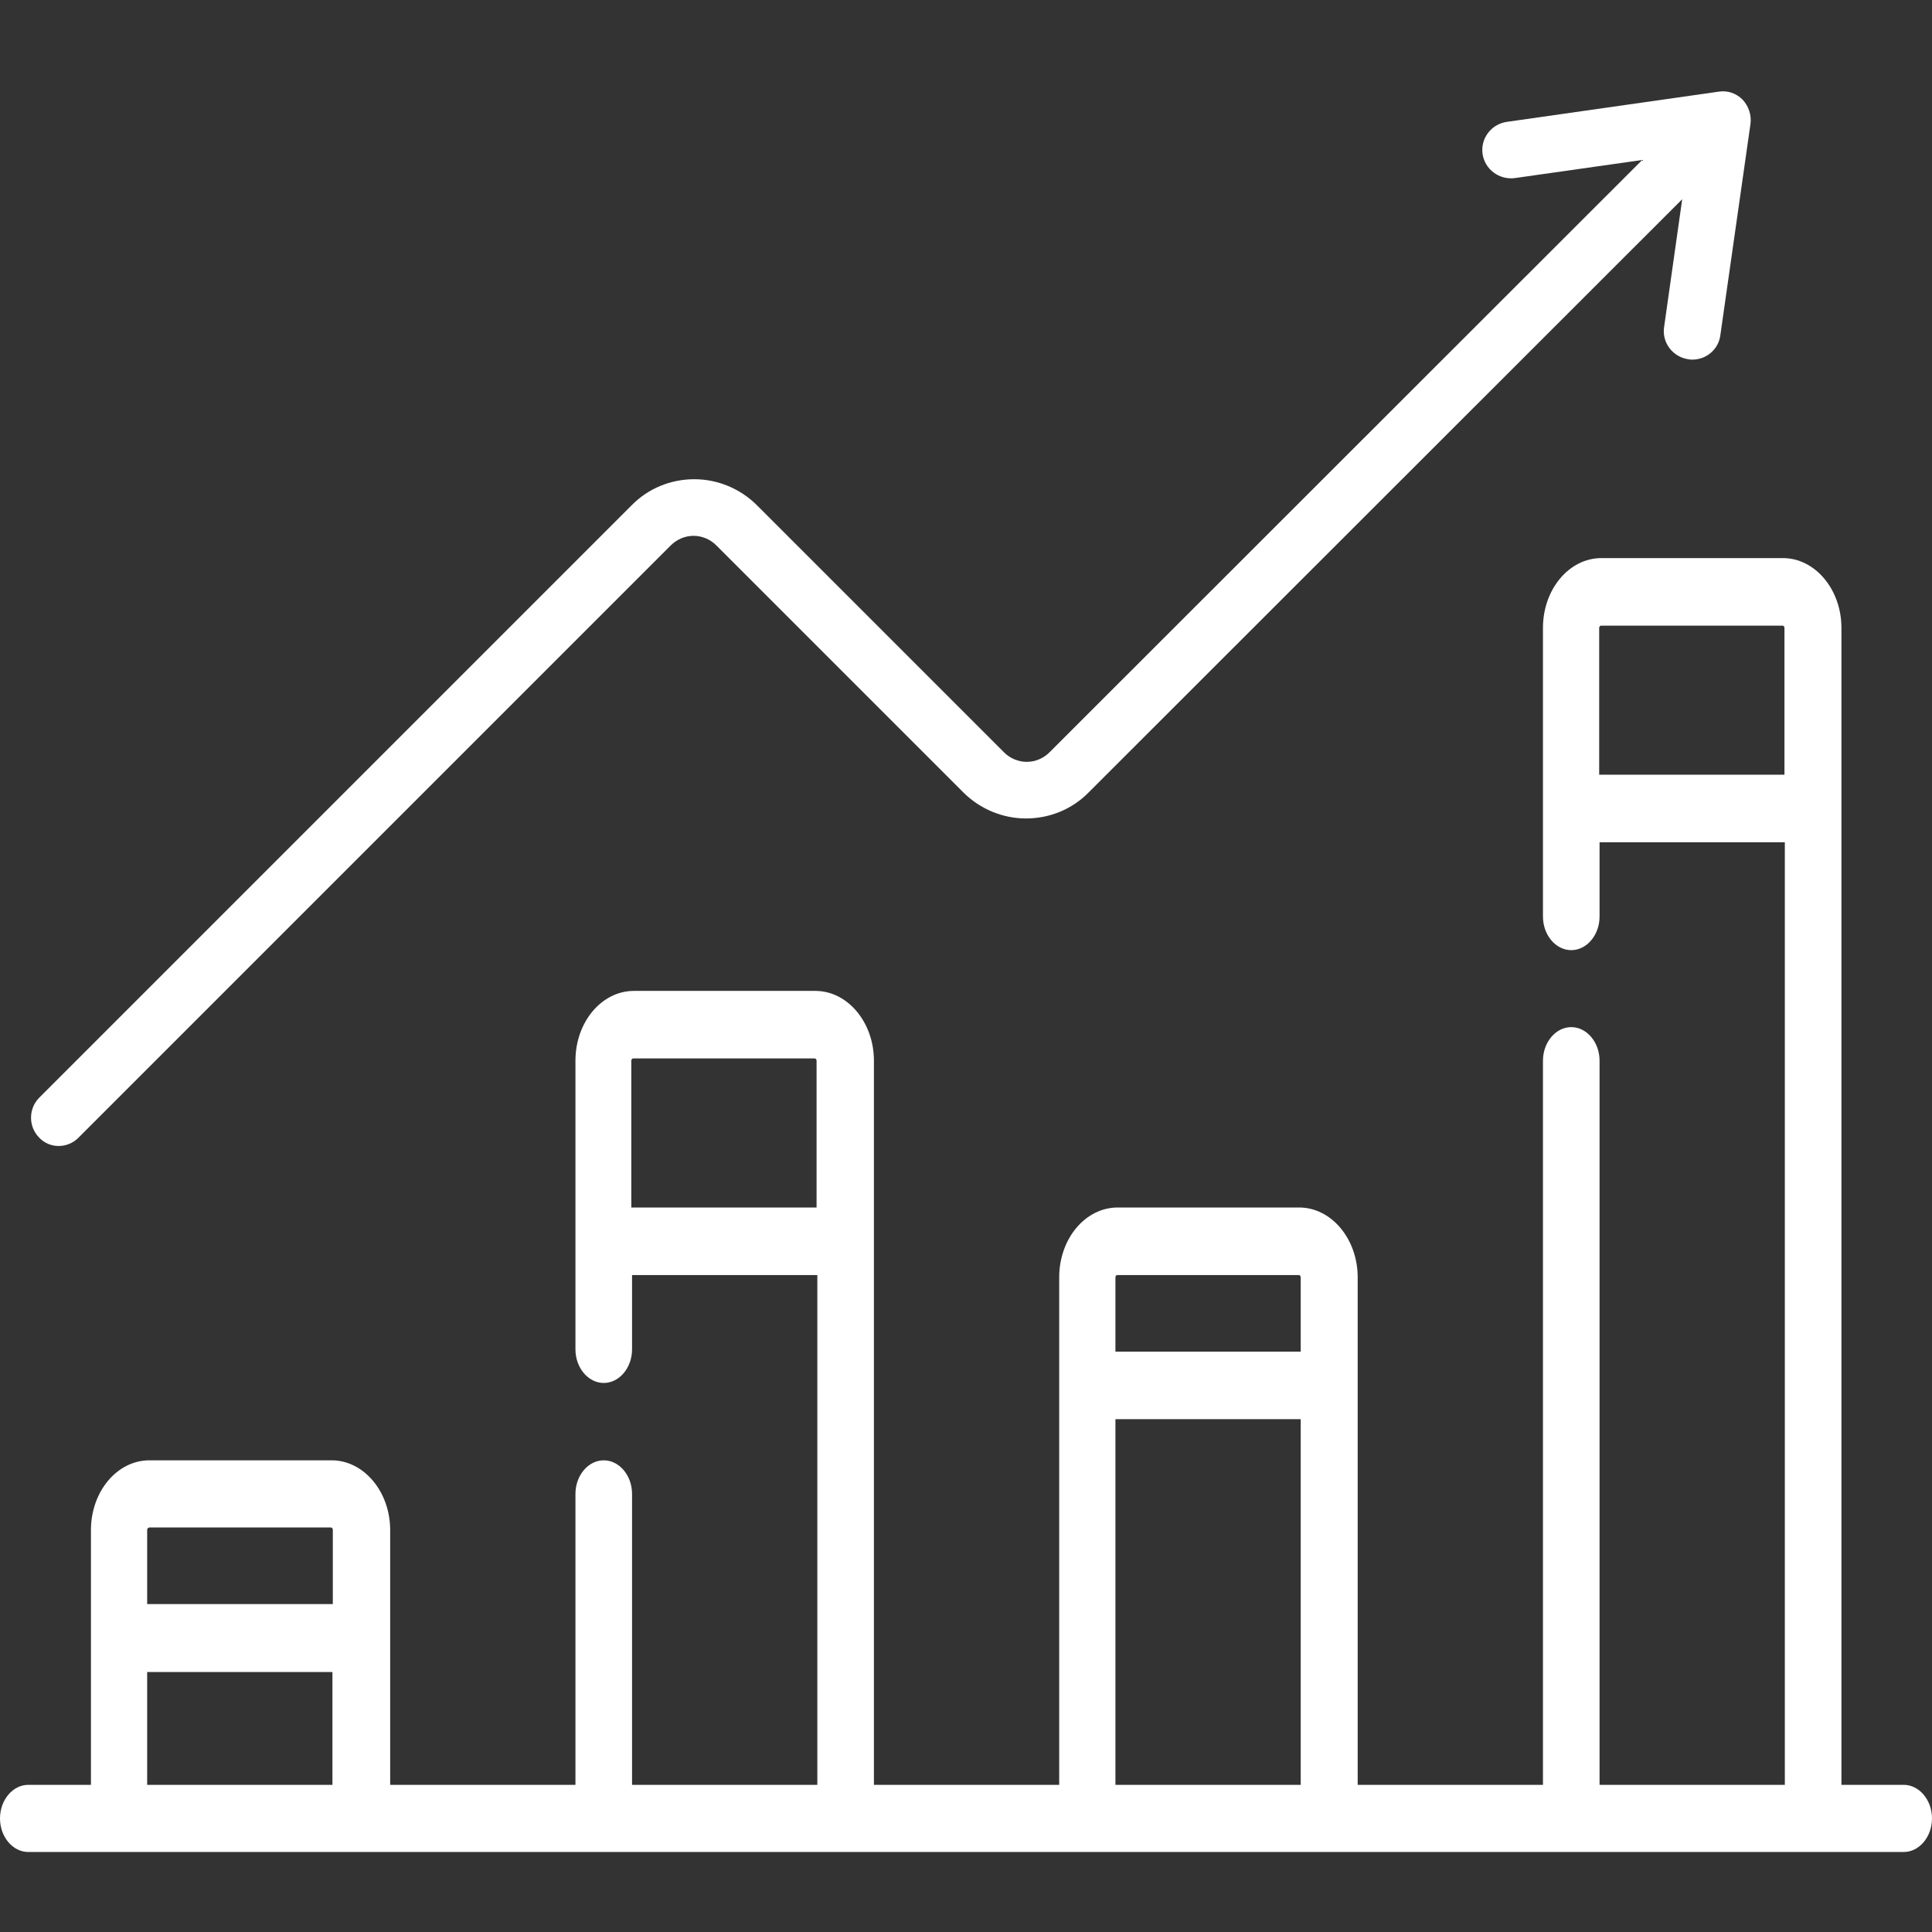
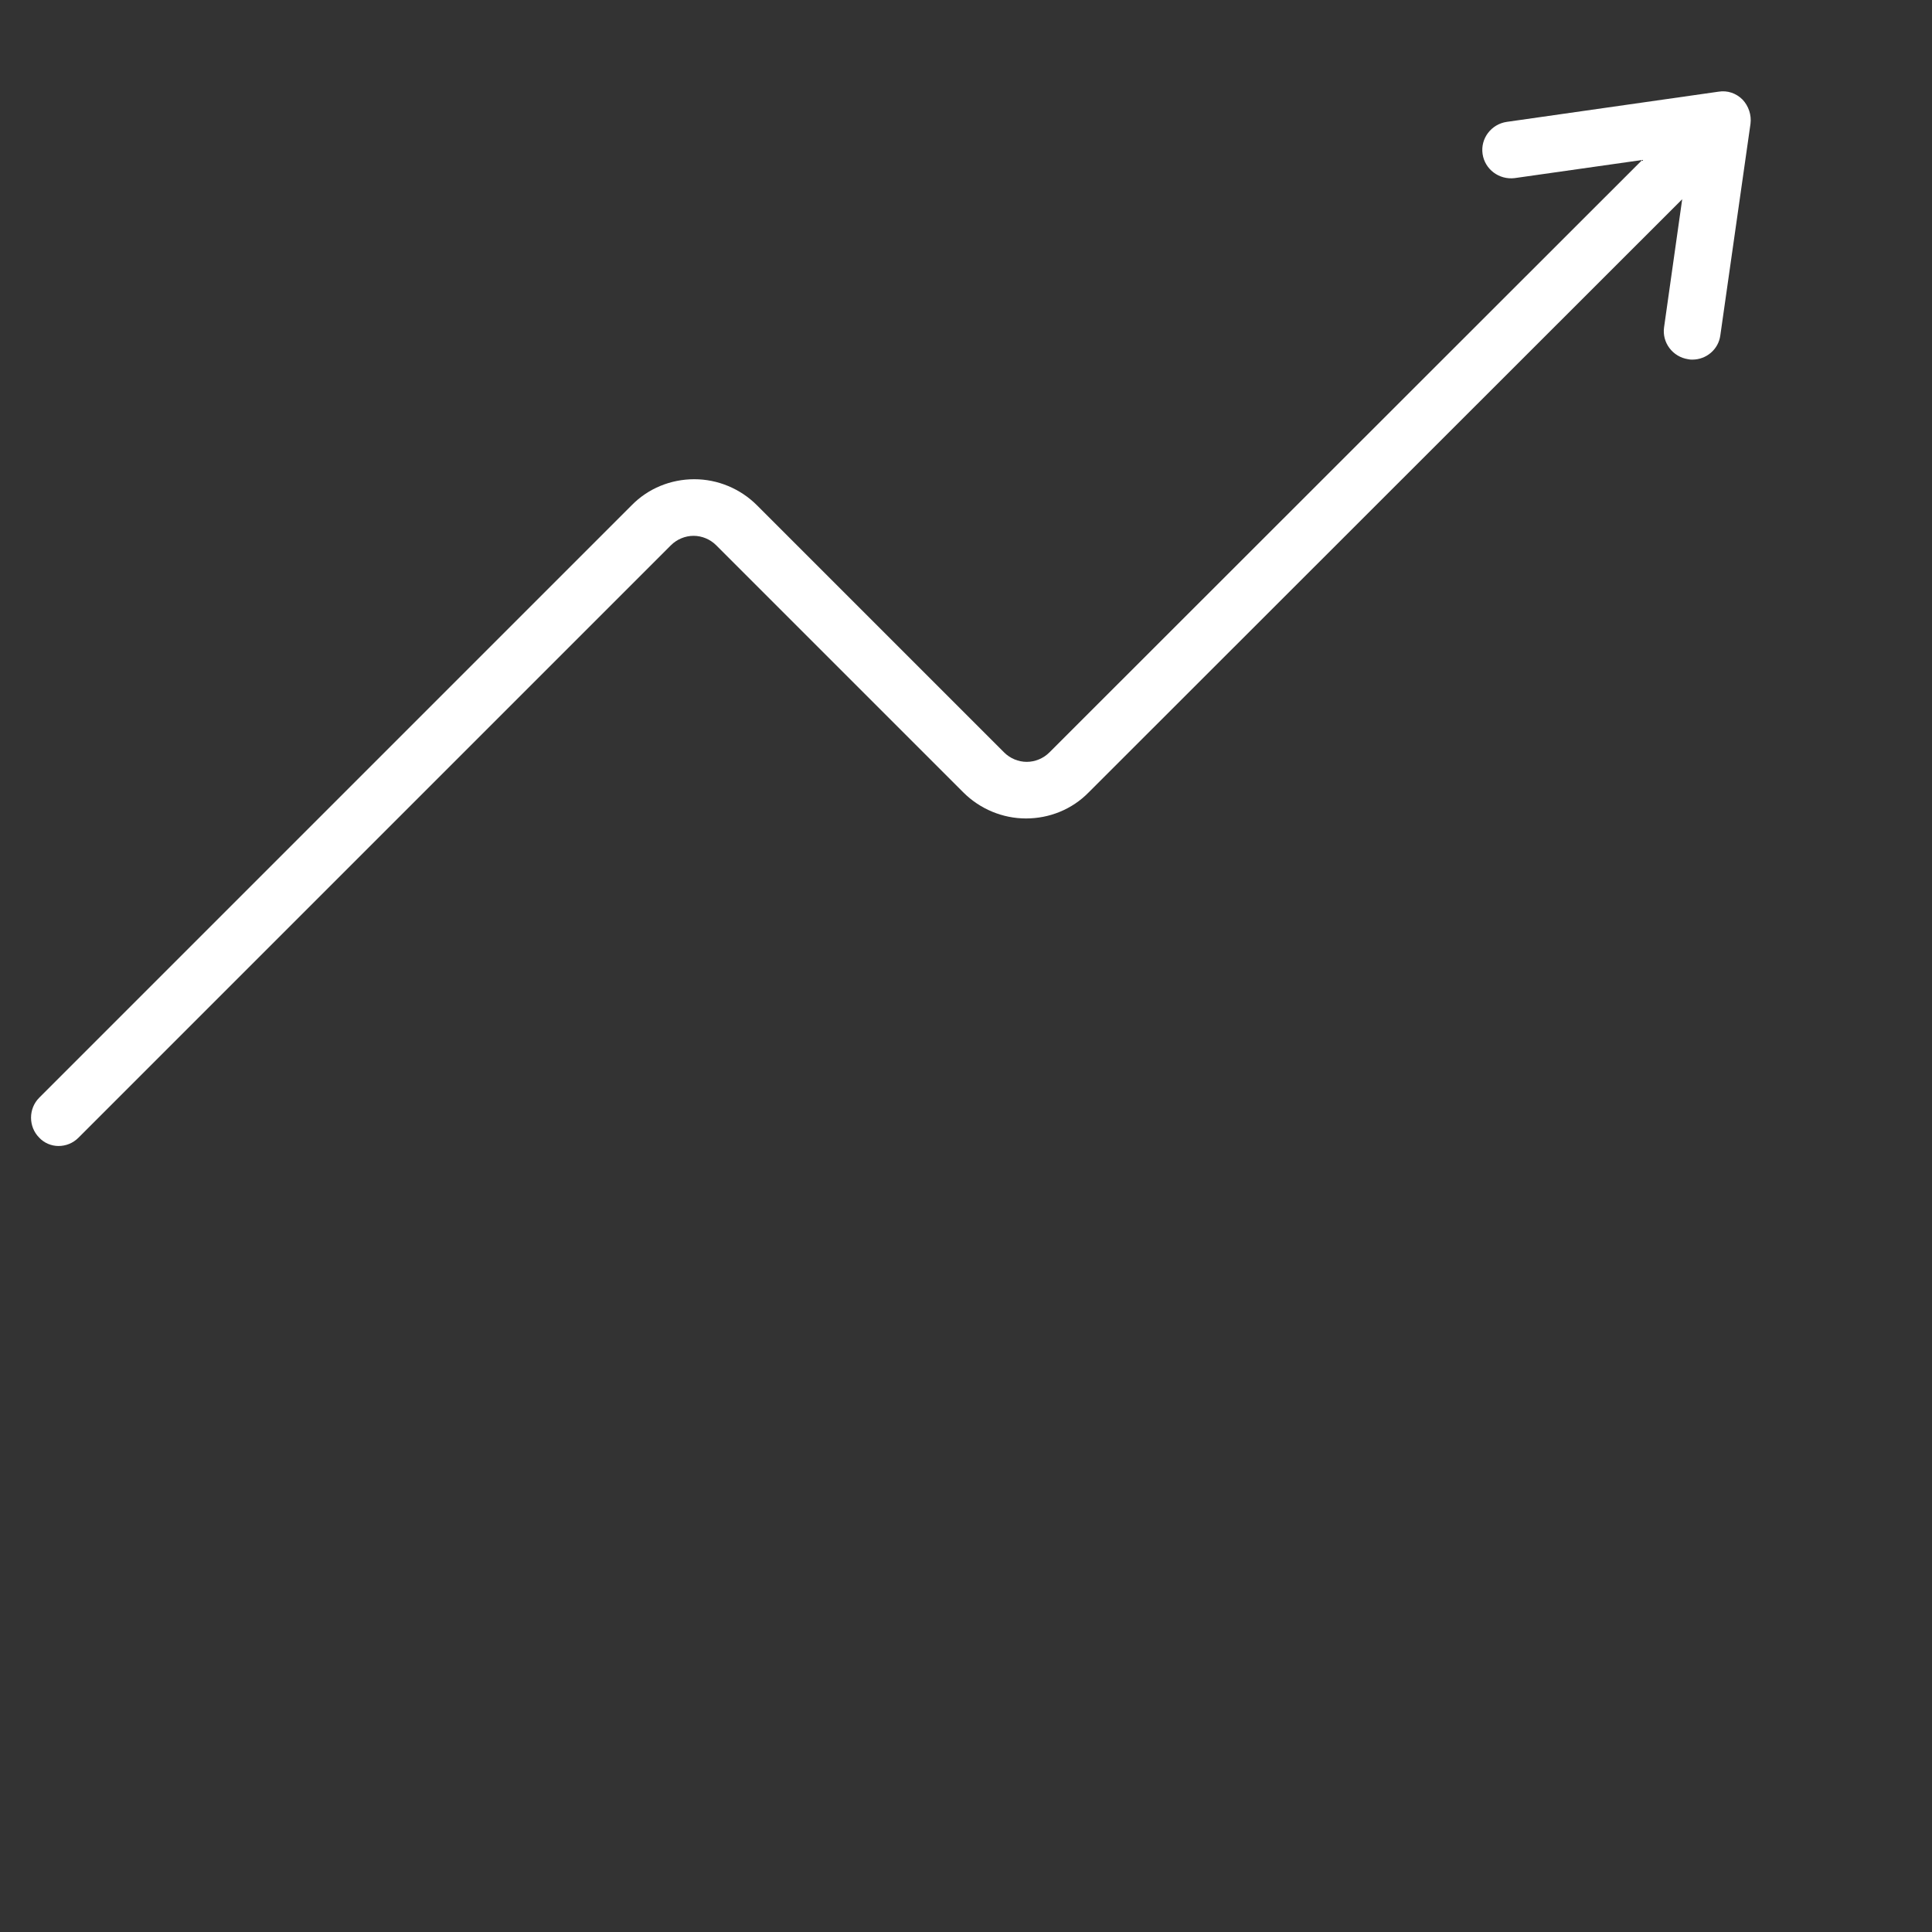
<svg xmlns="http://www.w3.org/2000/svg" version="1.1" id="Capa_1" x="0px" y="0px" viewBox="0 0 512 512" style="enable-background:new 0 0 512 512;" xml:space="preserve">
  <rect x="0" y="0" width="512" height="512" fill="#333333" stroke="none" />
  <style type="text/css">
	.st0{display:none;opacity:0.36;stroke:#000000;stroke-miterlimit:10;}
	.st1{fill:#FFFFFF;}
</style>
  <rect x="-33" y="-50.1" class="st0" width="819" height="653" />
  <g>
-     <path class="st1" d="M504.5,473H488V166.4c0-10.2-7-18.5-15.5-18.5h-48.1c-8.6,0-15.5,8.3-15.5,18.5v76.5c0,4.9,3.4,8.9,7.5,8.9   s7.5-4,7.5-8.9v-19.7H473V473h-49.1V281.1c0-4.9-3.4-8.9-7.5-8.9s-7.5,4-7.5,8.9V473h-49.1V338.5c0-10.2-7-18.5-15.5-18.5h-48.1   c-8.6,0-15.5,8.3-15.5,18.5V473h-49.1V281.1c0-10.2-7-18.5-15.5-18.5h-48.1c-8.6,0-15.5,8.3-15.5,18.5v76.5c0,4.9,3.4,8.9,7.5,8.9   s7.5-4,7.5-8.9v-19.7h49.1V473h-49.1v-77.1c0-4.9-3.4-8.9-7.5-8.9s-7.5,4-7.5,8.9V473h-49.1v-67.5c0-10.2-7-18.5-15.5-18.5H39.6   c-8.6,0-15.5,8.3-15.5,18.5V473H7.5c-4.1,0-7.5,4-7.5,8.9s3.4,8.9,7.5,8.9h497c4.1,0,7.5-4,7.5-8.9S508.6,473,504.5,473z    M423.8,205.3v-38.9c0-0.3,0.2-0.6,0.5-0.6h48.1c0.3,0,0.5,0.3,0.5,0.6v38.9H423.8z M167.3,320v-38.9c0-0.3,0.2-0.6,0.5-0.6h48.1   c0.3,0,0.5,0.3,0.5,0.6V320H167.3z M296.1,337.9h48.1c0.3,0,0.5,0.3,0.5,0.6v19.7h-49.1v-19.7C295.6,338.2,295.8,337.9,296.1,337.9   L296.1,337.9z M295.6,376.1h49.1V473h-49.1V376.1z M39.6,404.8h48.1c0.3,0,0.5,0.3,0.5,0.6v19.7H39v-19.7   C39,405.1,39.3,404.8,39.6,404.8z M39,443.1h49.1V473H39L39,443.1z" />
    <path class="st1" d="M15.5,303.7c1.9,0,3.8-0.7,5.3-2.2l157-157c1.6-1.6,3.8-2.5,6-2.5s4.4,0.9,6,2.5l65.5,65.5   c4.4,4.4,10.4,6.9,16.6,6.9s12.2-2.4,16.6-6.9L445.8,52.8L441,86.7c-0.6,4.1,2.3,7.9,6.4,8.5c0.4,0.1,0.7,0.1,1.1,0.1   c3.7,0,6.9-2.7,7.4-6.4l8-56.1c0.3-2.3-0.5-4.7-2.1-6.4c-1.7-1.7-4-2.5-6.4-2.1l-56.1,8c-4.1,0.6-7,4.4-6.4,8.5   c0.6,4.1,4.4,6.9,8.5,6.4l33.8-4.8L278.1,199.4c-1.6,1.6-3.8,2.5-6,2.5s-4.4-0.9-6-2.5l-65.5-65.5c-4.4-4.4-10.4-6.9-16.6-6.9   s-12.2,2.4-16.6,6.9l-157,157c-2.9,2.9-2.9,7.7,0,10.6C11.7,302.9,13.6,303.7,15.5,303.7L15.5,303.7z" />
  </g>
</svg>